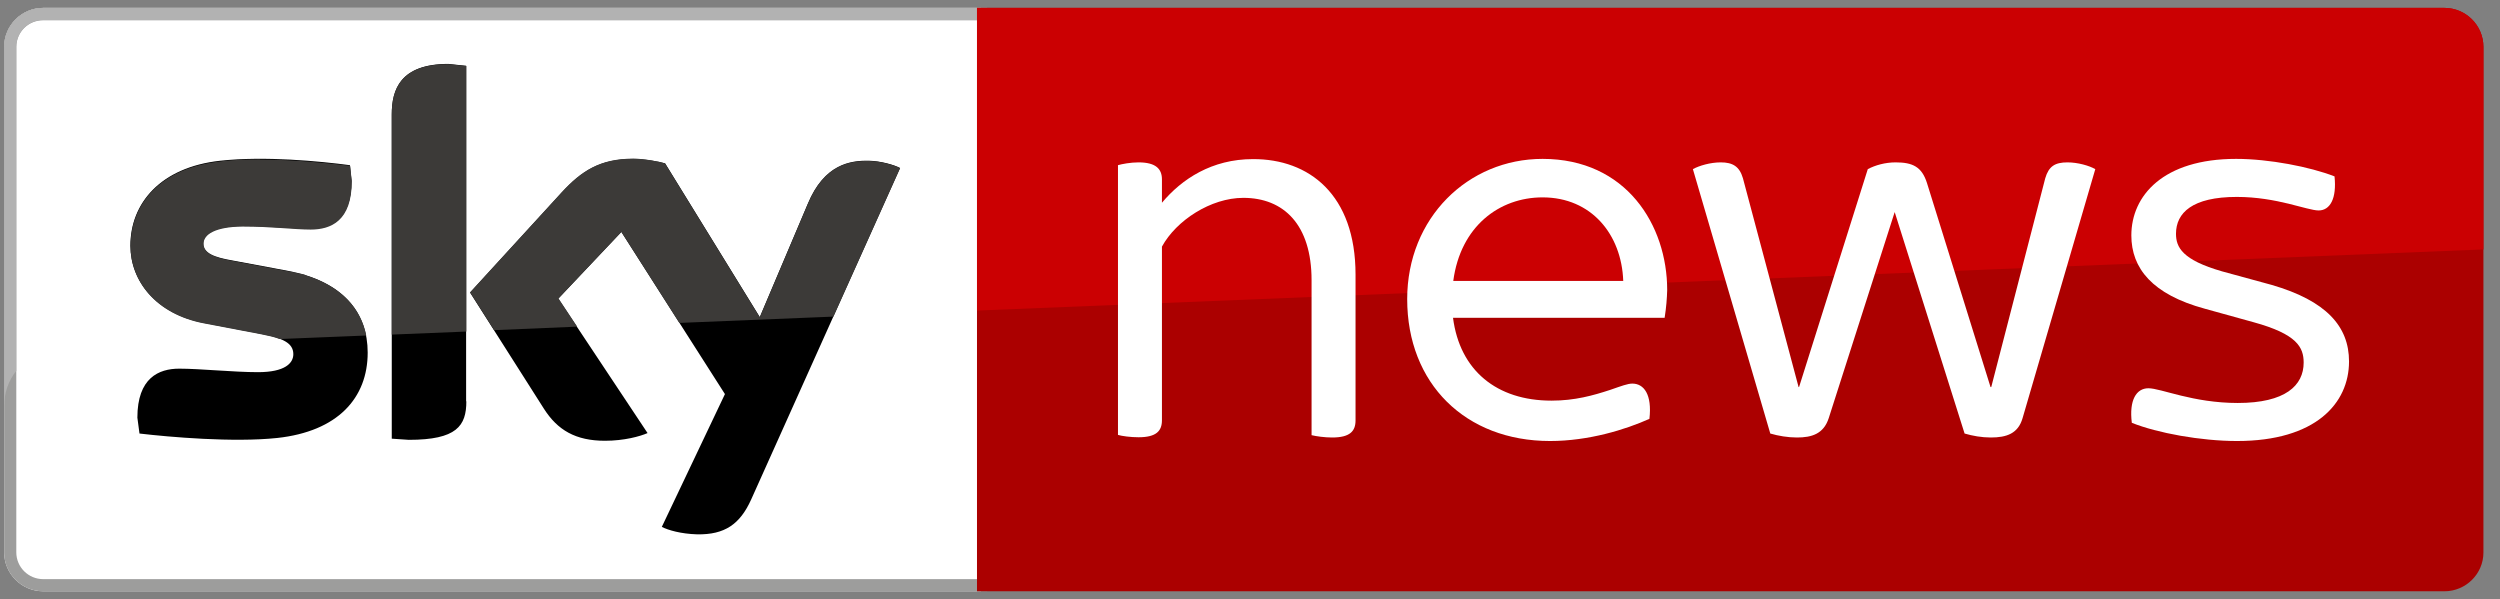
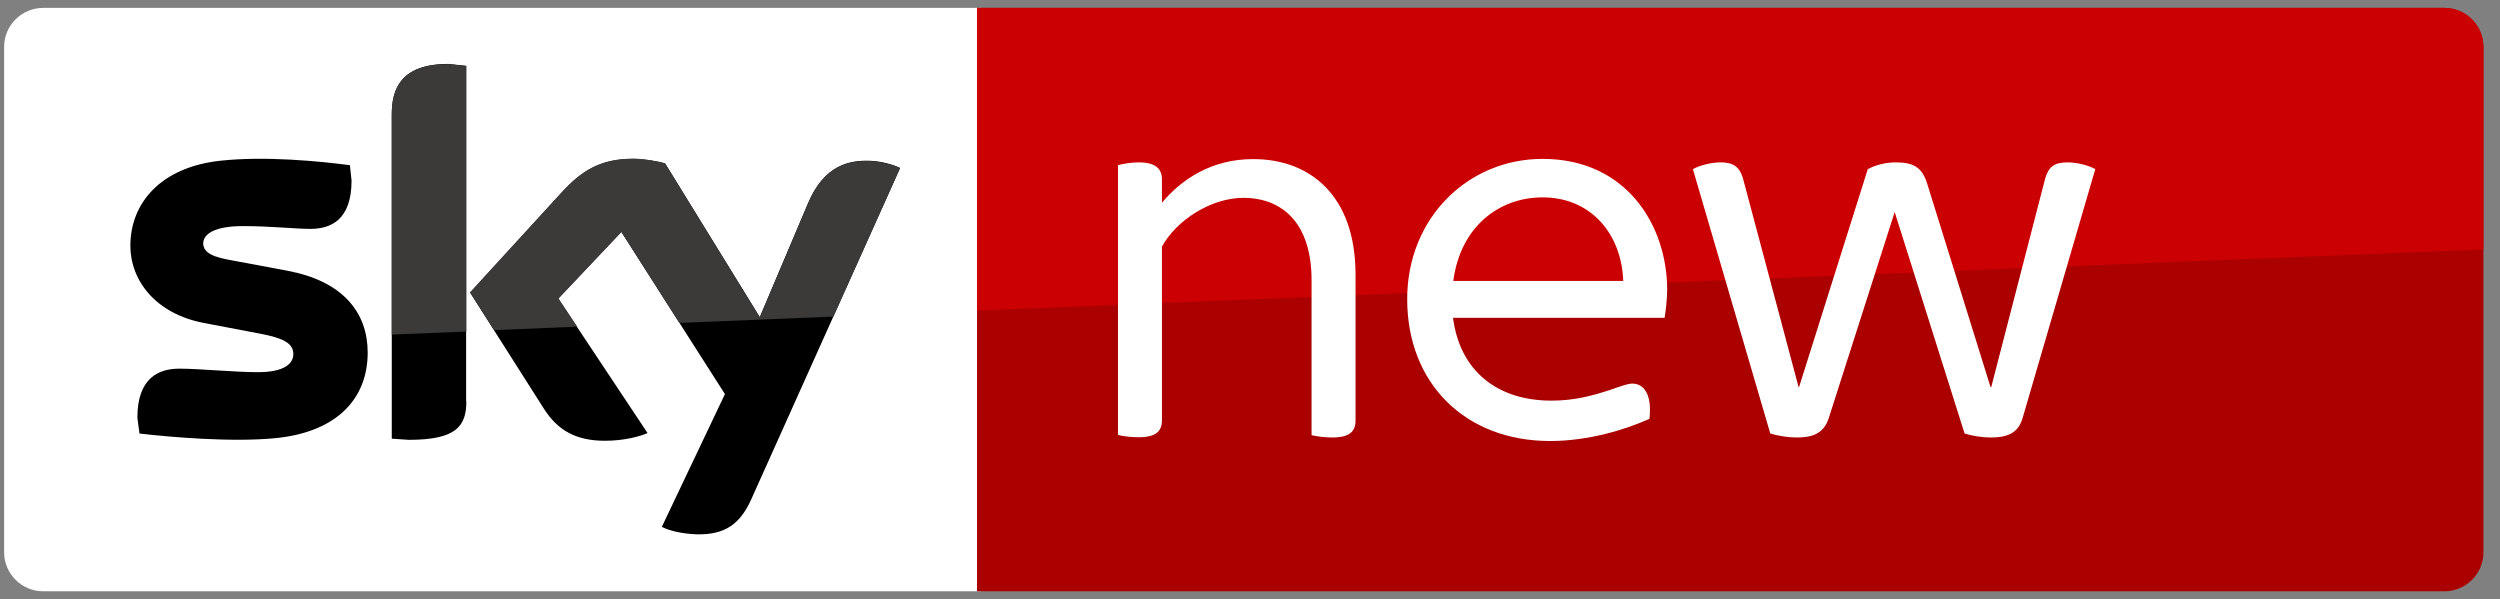
<svg xmlns="http://www.w3.org/2000/svg" width="121" height="29" viewBox="0 0 121 29" fill="none">
  <rect x="0" y="0" width="121" height="29" fill="#808080" stroke="none" />
  <g id="Sky-news-logo 1" clip-path="url(#clip0_247_20058)">
    <g id="Group">
      <g id="Group_2">
        <path id="Vector" d="M2.09 0.382C1.049 0.382 0.2 1.229 0.2 2.268V26.732C0.2 27.771 1.049 28.618 2.09 28.618H47.48V0.382H2.09Z" fill="white" />
-         <path id="Vector_2" d="M2.09 28.618H47.786V28.03H2.09C1.377 28.03 0.789 27.454 0.789 26.732V2.268C0.789 1.557 1.366 0.981 2.09 0.981H47.786V0.382H2.09C1.049 0.382 0.2 1.229 0.2 2.268V26.743C0.2 27.771 1.049 28.618 2.09 28.618Z" fill="#9D9D9C" />
      </g>
      <g id="Group_3">
-         <path id="Vector_3" d="M47.786 0.382H2.09C1.049 0.382 0.2 1.229 0.2 2.268V19.661C0.2 19.006 0.415 18.419 0.789 17.945V2.268C0.789 1.557 1.366 0.97 2.079 0.97H47.775V0.382" fill="#B2B2B2" />
-       </g>
+         </g>
      <g id="Group_4">
        <path id="Vector_4" d="M118.308 0.382H47.286V28.618H118.308C119.35 28.618 120.198 27.771 120.198 26.743V2.268C120.198 1.229 119.338 0.382 118.308 0.382Z" fill="#AB0000" />
        <path id="Vector_5" d="M32.032 25.501C32.337 25.659 32.96 25.84 33.741 25.862C35.076 25.885 35.812 25.377 36.355 24.179L43.563 8.13C43.269 7.972 42.613 7.792 42.07 7.78C41.142 7.758 39.897 7.95 39.105 9.847L36.773 15.347L32.19 7.905C31.896 7.814 31.172 7.69 30.651 7.69C29.033 7.69 28.139 8.289 27.2 9.305L22.752 14.162L26.328 19.786C26.985 20.814 27.856 21.333 29.282 21.333C30.21 21.333 30.98 21.119 31.342 20.961L27.019 14.455L30.074 11.225L35.087 19.074L32.032 25.501ZM22.571 19.425C22.571 20.61 22.107 21.288 19.788 21.288L18.961 21.232V5.533C18.961 4.347 19.369 3.093 21.7 3.093L22.56 3.184V19.425M17.796 17.064C17.796 19.266 16.347 20.881 13.416 21.198C11.289 21.424 8.211 21.153 6.751 20.983L6.649 20.215C6.649 18.284 7.69 17.843 8.675 17.843C9.693 17.843 11.3 18.013 12.488 18.013C13.801 18.013 14.197 17.572 14.197 17.143C14.197 16.59 13.665 16.364 12.647 16.161L9.863 15.63C7.543 15.189 6.31 13.585 6.31 11.891C6.31 9.836 7.769 8.097 10.655 7.78C12.828 7.543 15.476 7.803 16.936 7.995L17.015 8.74C17.015 10.66 15.996 11.078 15.023 11.078C14.276 11.078 13.1 10.943 11.764 10.943C10.406 10.943 9.84 11.315 9.84 11.778C9.84 12.253 10.383 12.456 11.232 12.603L13.892 13.1C16.63 13.608 17.796 15.155 17.796 17.064Z" fill="black" />
        <path id="Vector_6" d="M118.308 0.382H47.286V15.031L120.198 12.072V2.28C120.198 1.218 119.35 0.382 118.308 0.382Z" fill="#CB0002" />
-         <path id="Vector_7" d="M103.18 20.464C103.044 19.368 103.395 18.792 103.983 18.792C104.594 18.792 106.133 19.504 108.306 19.504C110.614 19.504 111.497 18.657 111.497 17.55C111.497 16.804 111.169 16.172 109.075 15.596L106.71 14.941C104.175 14.252 103.157 12.987 103.157 11.394C103.157 9.474 104.696 7.69 108.227 7.69C109.822 7.69 111.803 8.074 112.991 8.537C113.104 9.61 112.776 10.186 112.221 10.186C111.667 10.186 110.207 9.531 108.261 9.531C106.111 9.531 105.318 10.299 105.318 11.315C105.318 11.97 105.624 12.58 107.548 13.134L109.947 13.789C112.595 14.557 113.693 15.799 113.693 17.493C113.693 19.526 112.074 21.345 108.272 21.345C106.529 21.345 104.413 20.96 103.18 20.464Z" fill="white" />
        <path id="Vector_8" d="M101.412 8.186L97.893 20.237C97.678 20.983 97.123 21.175 96.354 21.175C95.912 21.175 95.471 21.096 95.086 20.983L91.703 10.264L88.511 20.237C88.262 21.005 87.685 21.175 86.972 21.175C86.531 21.175 86.067 21.096 85.682 20.983L81.936 8.186C82.242 8.017 82.785 7.859 83.283 7.859C83.86 7.859 84.189 8.051 84.358 8.627L87.052 18.735H87.074L90.401 8.186C90.763 7.994 91.25 7.859 91.748 7.859C92.574 7.859 93.015 8.073 93.264 8.853L96.342 18.735H96.376L98.99 8.627C99.16 8.051 99.454 7.859 100.066 7.859C100.563 7.859 101.118 8.017 101.412 8.186Z" fill="white" />
        <path id="Vector_9" d="M80.568 15.381H70.326C70.655 17.934 72.443 19.391 75.091 19.391C76.222 19.391 77.105 19.142 77.931 18.871C78.486 18.679 78.78 18.566 79.006 18.566C79.561 18.566 79.968 19.086 79.832 20.272C78.678 20.791 76.89 21.345 75.023 21.345C70.926 21.345 68.108 18.566 68.108 14.478C68.108 10.547 71.051 7.69 74.661 7.69C78.712 7.69 80.692 10.898 80.692 14.037C80.681 14.444 80.647 14.884 80.568 15.381ZM70.338 13.597H78.565C78.486 11.349 77.026 9.553 74.661 9.553C72.567 9.553 70.689 10.954 70.338 13.597Z" fill="white" />
        <path id="Vector_10" d="M65.608 13.291V20.35C65.608 20.87 65.336 21.175 64.476 21.175C64.114 21.175 63.707 21.118 63.48 21.062V13.562C63.48 10.874 62.134 9.576 60.176 9.576C58.603 9.576 56.928 10.671 56.238 11.936V20.339C56.238 20.858 55.966 21.163 55.106 21.163C54.721 21.163 54.303 21.107 54.11 21.05V7.994C54.303 7.938 54.721 7.859 55.106 7.859C55.955 7.859 56.238 8.186 56.238 8.683V9.813C57.2 8.661 58.66 7.701 60.64 7.701C63.356 7.689 65.608 9.417 65.608 13.291Z" fill="white" />
      </g>
      <g id="Group_5">
        <path id="Vector_11" d="M12.658 16.183C13.008 16.251 13.291 16.319 13.529 16.409H13.54C13.303 16.319 13.008 16.251 12.658 16.183ZM14.796 13.326C14.808 13.326 14.808 13.326 14.819 13.337C14.819 13.326 14.808 13.326 14.796 13.326ZM14.751 13.303C14.762 13.303 14.774 13.314 14.774 13.314C14.762 13.314 14.751 13.314 14.751 13.303ZM14.683 13.292C14.694 13.292 14.706 13.303 14.717 13.303C14.717 13.303 14.694 13.292 14.683 13.292ZM14.627 13.269C14.638 13.269 14.661 13.28 14.672 13.28C14.661 13.28 14.638 13.28 14.627 13.269ZM14.502 13.246C14.536 13.258 14.581 13.269 14.615 13.269C14.581 13.258 14.547 13.246 14.502 13.246ZM14.389 13.213C14.412 13.213 14.423 13.224 14.434 13.224C14.423 13.213 14.412 13.213 14.389 13.213ZM14.14 13.156C14.219 13.179 14.298 13.19 14.378 13.213C14.31 13.19 14.23 13.168 14.14 13.156ZM14.083 13.145C14.106 13.145 14.117 13.156 14.14 13.156C14.117 13.145 14.106 13.145 14.083 13.145ZM14.027 13.134C14.038 13.134 14.061 13.145 14.072 13.145C14.061 13.134 14.038 13.134 14.027 13.134ZM13.97 13.111C13.982 13.111 14.004 13.122 14.015 13.122C13.993 13.122 13.982 13.122 13.97 13.111ZM11.707 10.954C10.394 10.965 9.851 11.338 9.851 11.79C9.851 12.275 10.394 12.467 11.243 12.614L13.902 13.111C13.925 13.111 13.936 13.122 13.959 13.122C13.936 13.111 13.914 13.111 13.902 13.111L11.243 12.614C10.394 12.467 9.862 12.264 9.862 11.79C9.851 11.326 10.394 10.965 11.707 10.954Z" fill="white" />
-         <path id="Vector_12" d="M12.578 7.712C11.979 7.712 11.39 7.735 10.836 7.791C10.779 7.803 10.722 7.803 10.666 7.814C7.78 8.119 6.32 9.847 6.32 11.914C6.32 13.608 7.554 15.212 9.874 15.652L12.658 16.183C13.008 16.251 13.303 16.319 13.54 16.409L17.727 16.239C17.467 14.941 16.55 13.879 14.83 13.337C14.819 13.337 14.819 13.337 14.808 13.326C14.796 13.326 14.785 13.314 14.785 13.314C14.774 13.314 14.762 13.303 14.762 13.303C14.762 13.303 14.74 13.303 14.74 13.292C14.729 13.292 14.717 13.28 14.706 13.28C14.694 13.28 14.694 13.28 14.694 13.28C14.672 13.28 14.661 13.269 14.649 13.269C14.649 13.269 14.649 13.269 14.638 13.269C14.604 13.258 14.57 13.246 14.525 13.246C14.525 13.246 14.525 13.246 14.513 13.246C14.502 13.246 14.479 13.235 14.468 13.235H14.457C14.445 13.224 14.423 13.224 14.412 13.224C14.412 13.224 14.412 13.224 14.4 13.224C14.321 13.201 14.242 13.19 14.163 13.168H14.151C14.129 13.168 14.117 13.156 14.095 13.156H14.083C14.072 13.156 14.05 13.145 14.038 13.145C14.027 13.145 14.027 13.145 14.015 13.145C14.004 13.145 13.982 13.134 13.97 13.134C13.959 13.134 13.959 13.134 13.959 13.134C13.936 13.122 13.925 13.122 13.902 13.122L11.243 12.625C10.394 12.479 9.851 12.275 9.851 11.801C9.851 11.349 10.406 10.988 11.707 10.965C11.73 10.965 11.752 10.965 11.775 10.965C13.11 10.965 14.276 11.112 15.034 11.112C16.018 11.112 17.026 10.694 17.026 8.774L16.947 8.029C16.924 8.029 16.913 8.029 16.89 8.017C15.849 7.893 14.242 7.724 12.624 7.724H12.578" fill="#3C3A38" />
        <path id="Vector_13" d="M30.651 7.678C29.033 7.678 28.139 8.277 27.199 9.293C28.127 8.277 29.033 7.678 30.651 7.678C31.183 7.678 31.896 7.802 32.201 7.893L36.784 15.336L39.116 9.835C39.885 8.017 41.062 7.769 41.979 7.769C41.062 7.769 39.885 8.006 39.116 9.835L36.784 15.336L32.201 7.893C31.896 7.814 31.171 7.678 30.651 7.678Z" fill="white" />
        <path id="Vector_14" d="M30.651 7.678C29.033 7.678 28.139 8.277 27.199 9.293L22.752 14.15L23.918 15.979L27.935 15.81L27.03 14.443L30.074 11.225L32.88 15.629L40.338 15.324L43.563 8.141C43.269 7.983 42.612 7.802 42.069 7.791C42.035 7.791 42.001 7.791 41.967 7.791C41.051 7.791 39.874 8.028 39.104 9.858L36.773 15.358L32.19 7.915C31.896 7.814 31.171 7.678 30.651 7.678Z" fill="#3C3A38" />
        <path id="Vector_15" d="M21.7 3.104C19.357 3.104 18.961 4.346 18.961 5.544V16.194L22.571 16.047V3.194L21.7 3.104Z" fill="#3C3A38" />
      </g>
    </g>
  </g>
  <defs>
    <clipPath id="clip0_247_20058">
      <rect width="120" height="28.235" fill="white" transform="translate(0.2 0.382)" />
    </clipPath>
  </defs>
</svg>